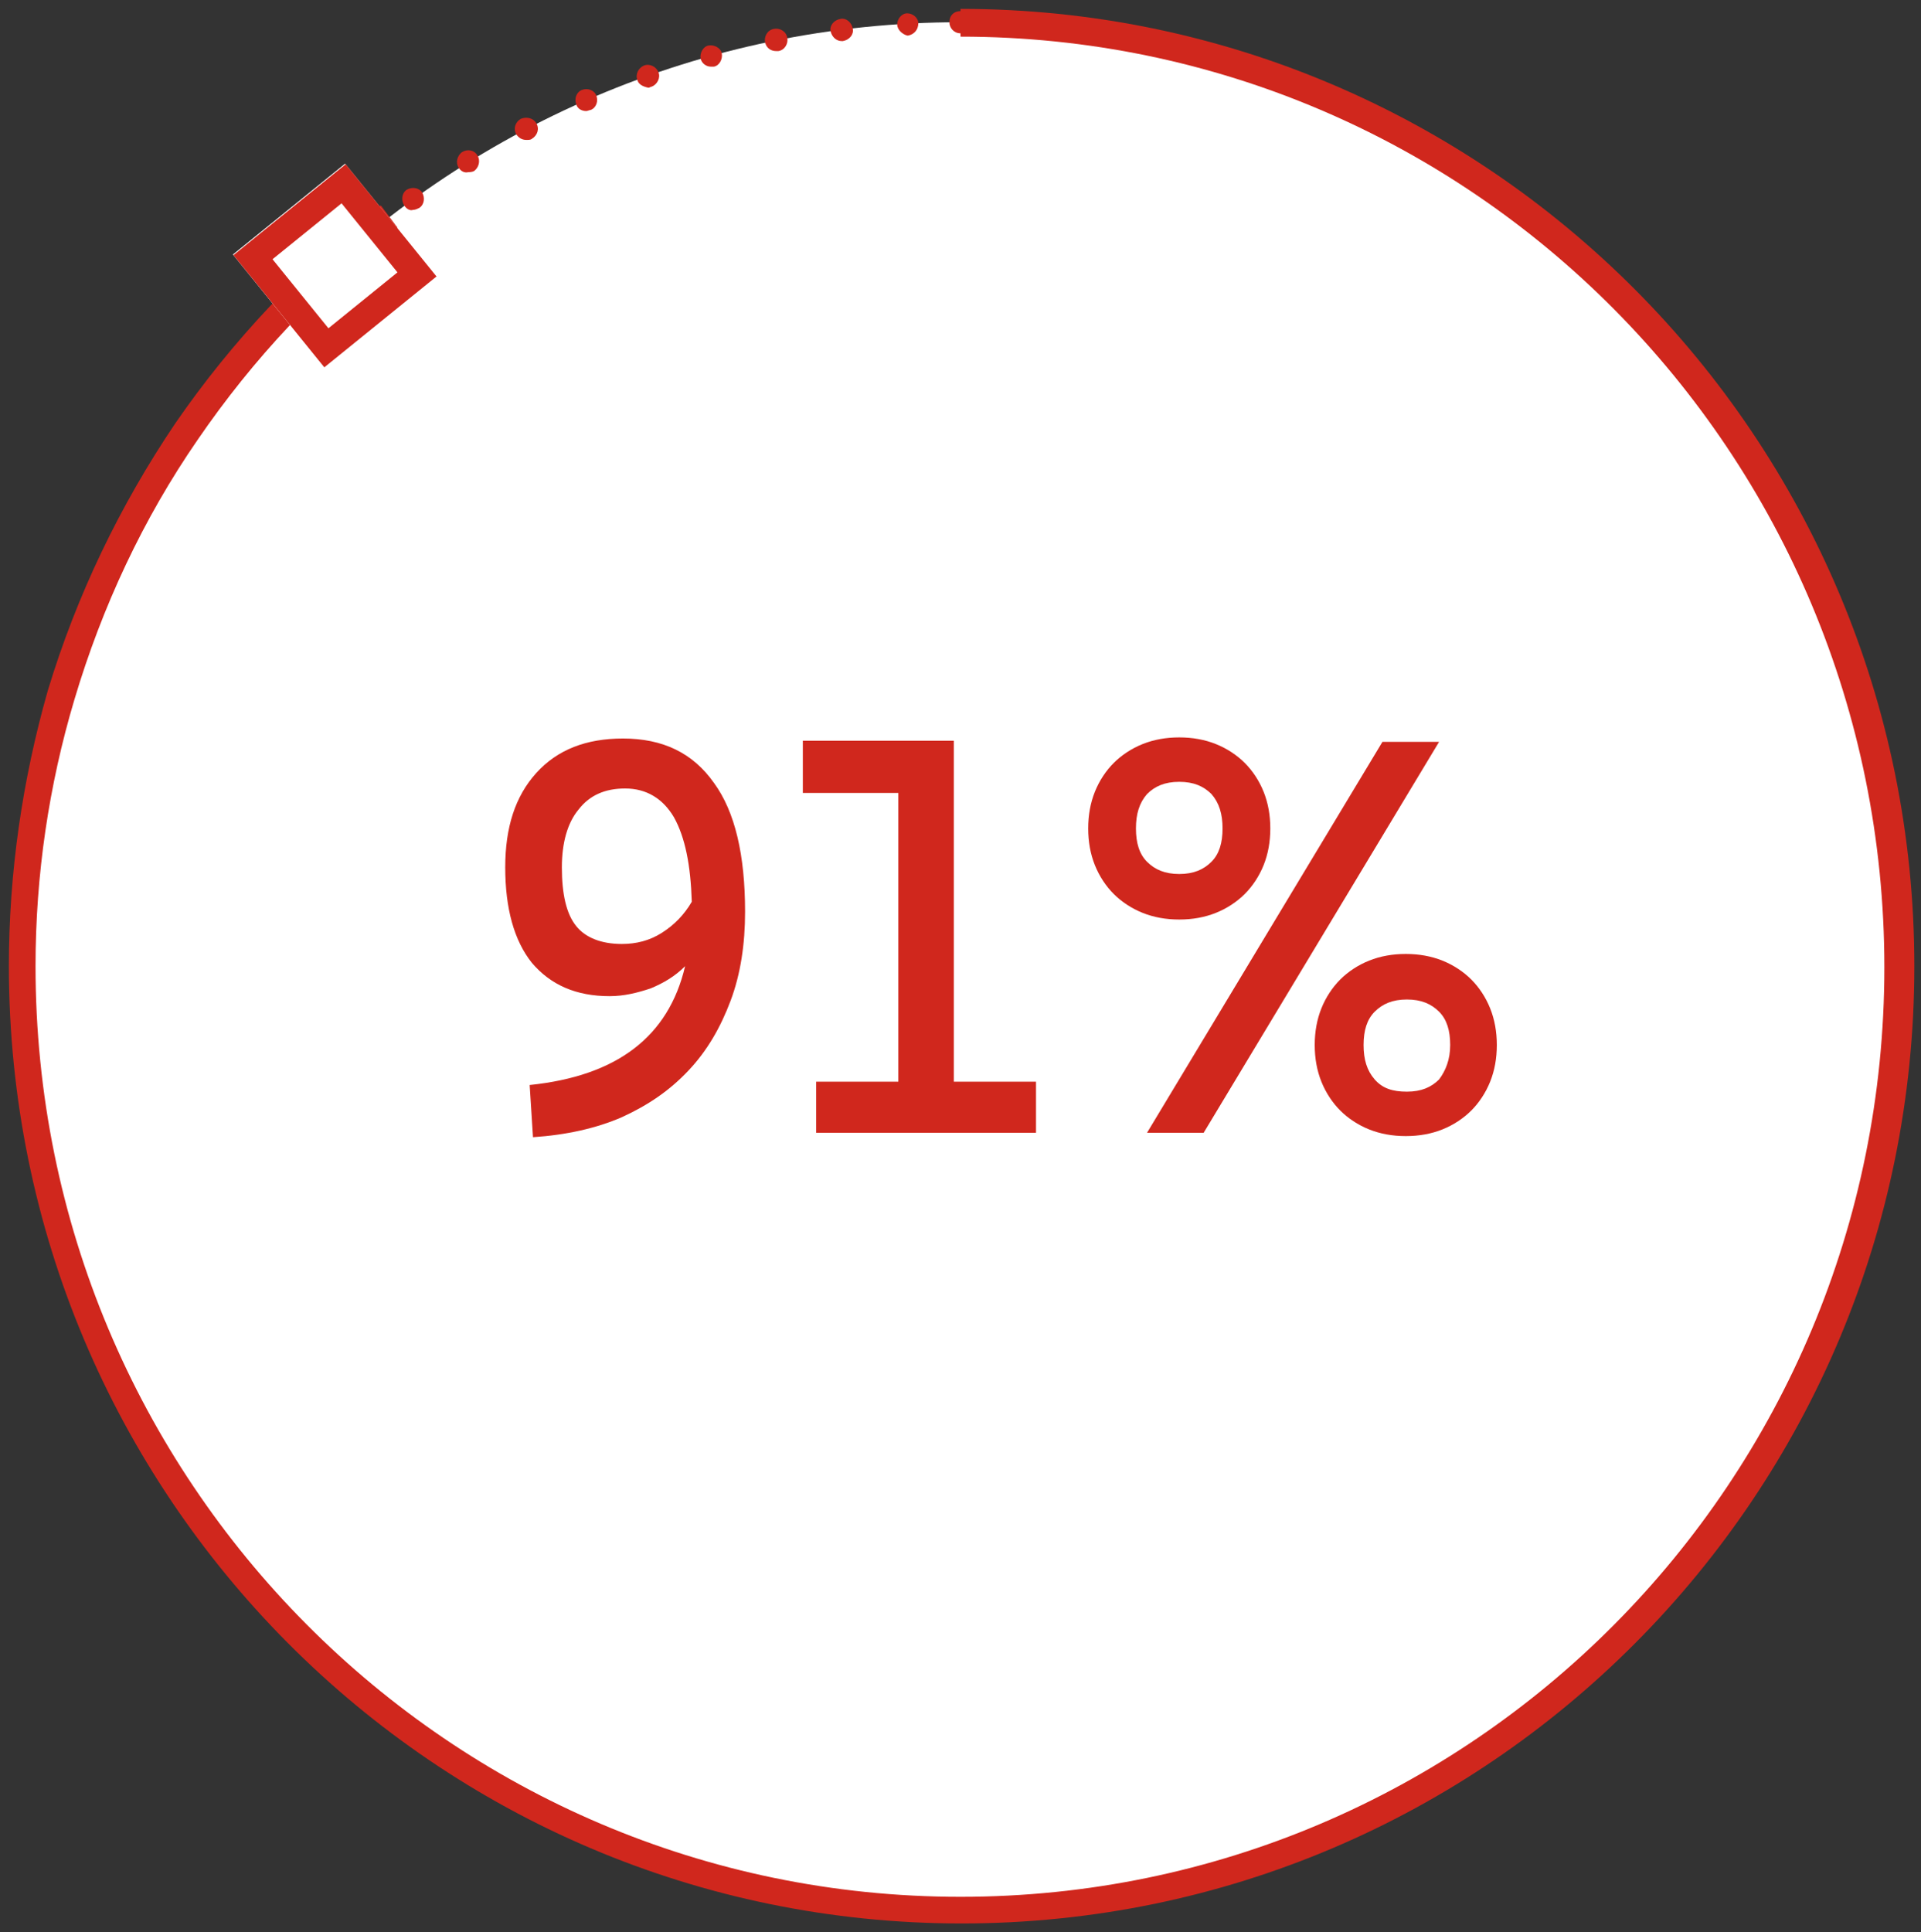
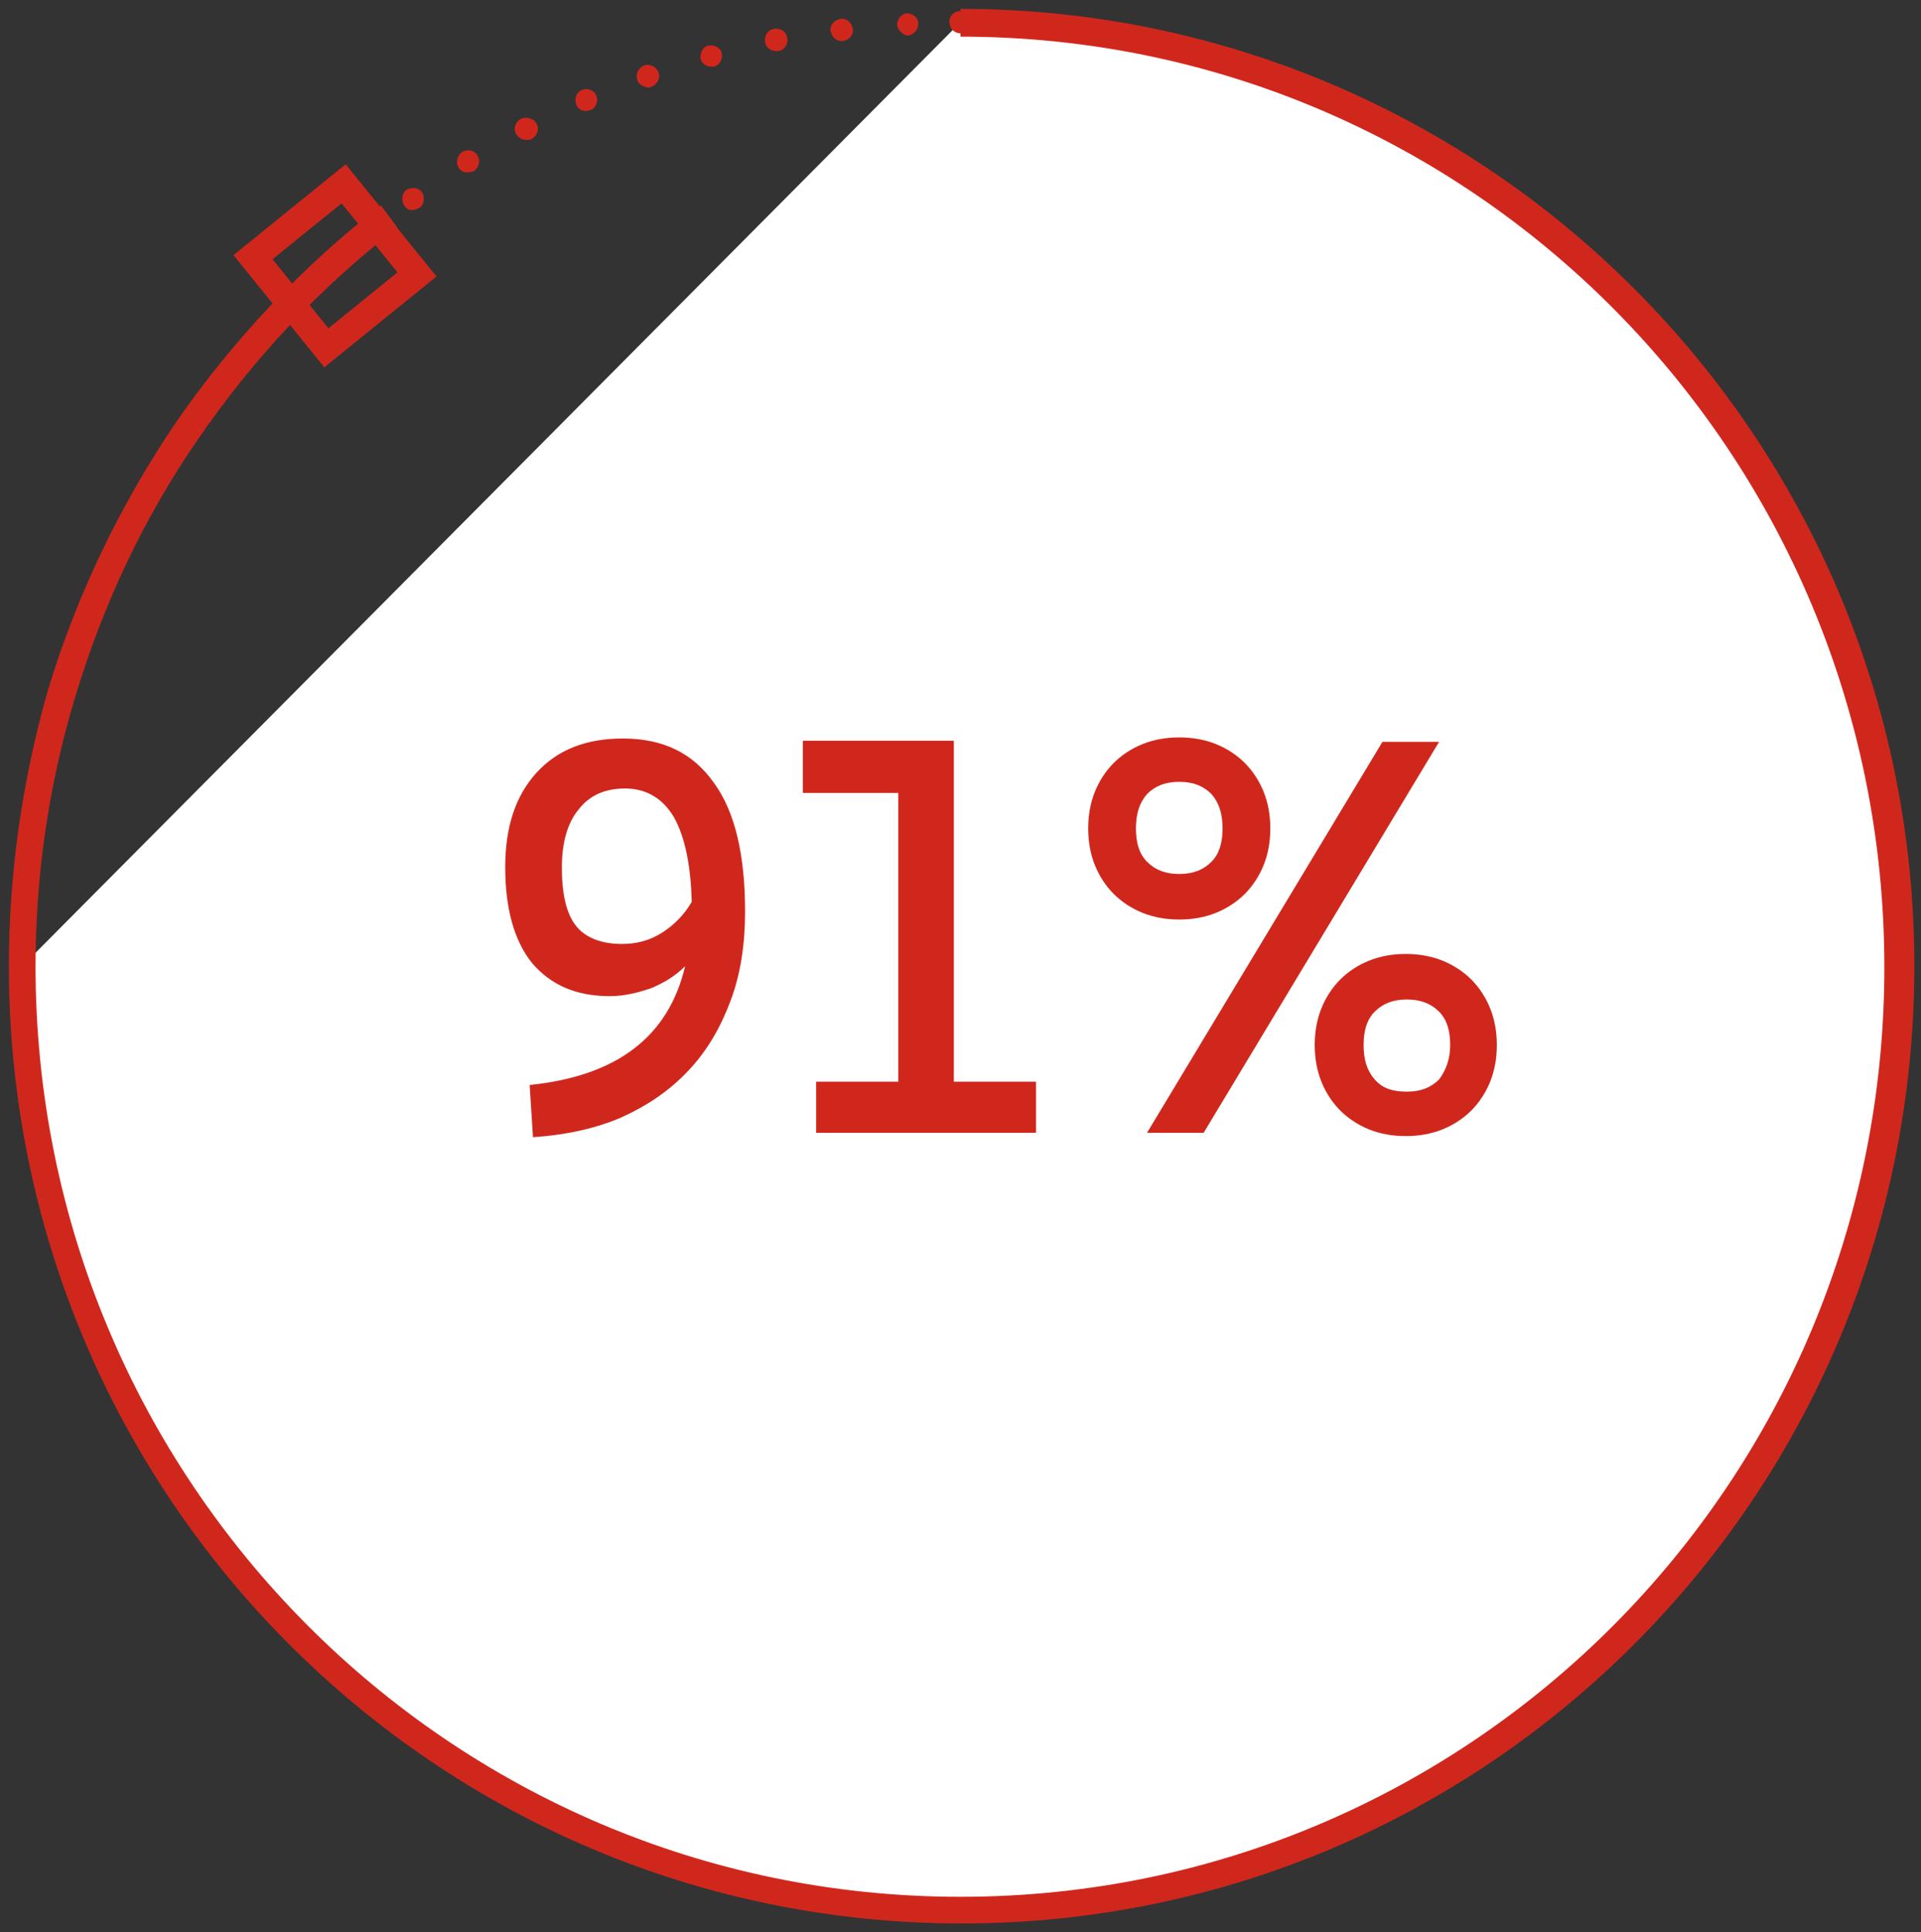
<svg xmlns="http://www.w3.org/2000/svg" version="1.1" id="Layer_1" x="0px" y="0px" viewBox="0 0 173 174" style="enable-background:new 0 0 173 174;" xml:space="preserve">
  <rect x="0" y="0" width="173" height="174" fill="#333333" stroke="none" />
  <style type="text/css">
	.st0{fill-rule:evenodd;clip-rule:evenodd;fill:#FFFFFF;}
	.st1{fill:#D0271D;}
	.st2{fill-rule:evenodd;clip-rule:evenodd;fill:#D0271D;}
	.st3{enable-background:new    ;}
</style>
  <g id="WFN-Overview">
    <g id="ADP-vs-Gusto---CR3" transform="translate(-769, -3475)">
      <g id="Group-6" transform="translate(-13, 3097)">
        <g id="Group-2" transform="translate(782, 378)">
          <g id="Shape" transform="translate(86.5, 87) scale(1, -1) translate(-86.5, -87) ">
            <g id="Circle">
              <g id="Dots">
-                 <path class="st0" d="M86.5,172c46.7,0,84.5-38.1,84.5-85S133.2,2,86.5,2S2,40.1,2,87S39.8,172,86.5,172z" />
+                 <path class="st0" d="M86.5,172c46.7,0,84.5-38.1,84.5-85S133.2,2,86.5,2S2,40.1,2,87z" />
                <path class="st1" d="M87.9,2c0,0.6,0.4,1,1,1l0,0c0.6,0,1-0.4,1-1l0,0c0-0.6-0.4-1-1-1l0,0c0,0,0,0,0,0l0,0         C88.3,1,87.9,1.5,87.9,2z M82.8,1.1c-0.5,0-1,0.5-1,1l0,0c0,0.5,0.5,1,1,1l0,0c0.6,0,1-0.5,1-1l0,0         C83.8,1.5,83.4,1.1,82.8,1.1L82.8,1.1C82.8,1.1,82.8,1.1,82.8,1.1z M93.8,2.3c0,0.5,0.4,1,0.9,1.1l0,0c0.5,0.1,1-0.3,1.1-0.9         l0,0c0.1-0.5-0.3-1-0.9-1.1l0,0c0,0-0.1,0-0.1,0l0,0C94.3,1.4,93.9,1.8,93.8,2.3z M76.8,1.5c-0.5,0.1-0.9,0.6-0.9,1.1l0,0         C76,3.2,76.4,3.6,77,3.5l0,0c0.5-0.1,0.9-0.6,0.9-1.1l0,0c-0.1-0.5-0.5-0.9-1-0.9l0,0C76.8,1.5,76.8,1.5,76.8,1.5z M99.8,3         c-0.1,0.5,0.3,1.1,0.8,1.2l0,0c0.5,0.1,1.1-0.3,1.1-0.8l0,0c0.1-0.5-0.3-1.1-0.8-1.2l0,0c0,0,0,0,0,0l0,0c-0.1,0-0.1,0-0.2,0         l0,0C100.3,2.2,99.9,2.6,99.8,3z M70.8,2.5c-0.5,0.1-0.9,0.6-0.8,1.2l0,0c0.1,0.5,0.6,0.9,1.2,0.8l0,0         c0.5-0.1,0.9-0.6,0.8-1.2l0,0c-0.1-0.5-0.5-0.8-1-0.8l0,0C70.9,2.4,70.8,2.4,70.8,2.5z M105.7,4.2c-0.1,0.5,0.2,1.1,0.7,1.2         v0c0.5,0.1,1.1-0.2,1.2-0.7l0,0c0.1-0.5-0.2-1.1-0.7-1.2l0,0l0,0l0,0c-0.1,0-0.2,0-0.2,0l0,0C106.2,3.4,105.8,3.7,105.7,4.2z          M64.8,3.8C64.3,3.9,64,4.5,64.1,5l0,0c0.1,0.5,0.7,0.9,1.2,0.7v0c0.5-0.1,0.9-0.7,0.7-1.2l0,0c-0.1-0.4-0.5-0.7-1-0.7l0,0         C65,3.8,64.9,3.8,64.8,3.8z M111.5,5.8c-0.2,0.5,0.1,1.1,0.7,1.3l0,0c0.5,0.2,1.1-0.1,1.3-0.7l0,0c0.2-0.5-0.1-1.1-0.7-1.3         l0,0l0,0l0,0c-0.1,0-0.2,0-0.3,0l0,0C112,5.1,111.6,5.3,111.5,5.8z M59,5.5c-0.5,0.2-0.8,0.8-0.6,1.3l0,0         c0.2,0.5,0.8,0.8,1.3,0.6l0,0c0.5-0.2,0.8-0.8,0.6-1.3l0,0c-0.1-0.4-0.5-0.7-1-0.7l0,0C59.3,5.5,59.1,5.5,59,5.5z M117.1,7.8         c-0.2,0.5,0,1.1,0.5,1.3l0,0c0.5,0.2,1.1,0,1.3-0.5l0,0c0.2-0.5,0-1.1-0.5-1.3l0,0l0,0l0,0c-0.1,0-0.2-0.1-0.4-0.1l0,0         C117.7,7.1,117.3,7.4,117.1,7.8z M53.4,7.7c-0.5,0.2-0.8,0.8-0.5,1.3l0,0c0.2,0.5,0.8,0.7,1.3,0.5l0,0         c0.5-0.2,0.8-0.8,0.5-1.3l0,0c-0.2-0.4-0.5-0.6-0.9-0.6l0,0C53.6,7.6,53.5,7.6,53.4,7.7z M122.6,10.1c-0.2,0.5,0,1.1,0.5,1.3         l0,0c0.5,0.2,1.1,0,1.3-0.5l0,0c0.2-0.5,0-1.1-0.5-1.3l0,0c-0.1-0.1-0.3-0.1-0.4-0.1l0,0C123.1,9.6,122.8,9.8,122.6,10.1z          M47.9,10.3c-0.5,0.3-0.7,0.9-0.4,1.4l0,0c0.2,0.5,0.9,0.7,1.4,0.4l0,0c0.5-0.3,0.7-0.9,0.4-1.3l0,0         c-0.2-0.3-0.5-0.5-0.9-0.5l0,0C48.2,10.2,48,10.2,47.9,10.3z M127.9,12.9c-0.3,0.5-0.1,1.1,0.4,1.4l0,0         c0.5,0.3,1.1,0.1,1.4-0.4l0,0c0.3-0.5,0.1-1.1-0.4-1.4l0,0c-0.2-0.1-0.3-0.1-0.5-0.1l0,0C128.5,12.4,128.1,12.6,127.9,12.9z          M42.5,13.2c-0.5,0.3-0.6,0.9-0.3,1.4l0,0c0.3,0.5,0.9,0.6,1.4,0.3l0,0c0.5-0.3,0.6-0.9,0.3-1.4l0,0         c-0.2-0.3-0.5-0.5-0.9-0.5l0,0C42.9,13.1,42.7,13.1,42.5,13.2z M133,16c-0.3,0.5-0.2,1.1,0.3,1.4l0,0         c0.5,0.3,1.1,0.2,1.4-0.3l0,0c0.3-0.5,0.2-1.1-0.3-1.4l0,0c-0.2-0.1-0.4-0.2-0.6-0.2l0,0C133.5,15.6,133.2,15.8,133,16z          M37.5,16.5c-0.4,0.3-0.6,0.9-0.2,1.4l0,0c0.3,0.4,0.9,0.6,1.4,0.2l0,0c0.5-0.3,0.6-0.9,0.2-1.4l0,0         c-0.2-0.3-0.5-0.4-0.8-0.4l0,0C37.8,16.4,37.6,16.4,37.5,16.5z M137.9,19.5c-0.4,0.4-0.3,1.1,0.2,1.4l0,0         c0.4,0.3,1.1,0.3,1.4-0.2l0,0c0.3-0.4,0.3-1.1-0.2-1.4l0,0c-0.2-0.1-0.4-0.2-0.6-0.2l0,0C138.4,19.2,138.1,19.3,137.9,19.5z          M32.6,20.2c-0.4,0.4-0.5,1-0.1,1.4l0,0c0.3,0.4,1,0.5,1.4,0.1l0,0c0.4-0.3,0.5-1,0.1-1.4l0,0c-0.2-0.2-0.5-0.4-0.8-0.4l0,0         C33,20,32.8,20.1,32.6,20.2z M142.5,23.4c-0.4,0.4-0.3,1,0.1,1.4l0,0c0.4,0.4,1,0.3,1.4-0.1l0,0c0.4-0.4,0.3-1-0.1-1.4l0,0         c-0.2-0.2-0.4-0.3-0.7-0.3l0,0C143,23,142.7,23.2,142.5,23.4z M28.1,24.2c-0.4,0.4-0.4,1,0,1.4l0,0c0.4,0.4,1,0.4,1.4,0l0,0         c0.4-0.4,0.4-1,0-1.4l0,0c-0.2-0.2-0.5-0.3-0.7-0.3l0,0C28.5,23.9,28.3,24,28.1,24.2z M146.9,27.5c-0.4,0.4-0.4,1,0,1.4l0,0         c0.4,0.4,1,0.4,1.4,0l0,0c0.4-0.4,0.4-1,0-1.4l0,0l0,0l0,0c-0.2-0.2-0.5-0.3-0.7-0.3l0,0C147.3,27.2,147.1,27.3,146.9,27.5z          M23.8,28.5c-0.4,0.4-0.4,1,0,1.4l0,0c0.4,0.4,1,0.3,1.4-0.1l0,0c0.4-0.4,0.4-1-0.1-1.4l0,0c-0.2-0.2-0.4-0.3-0.7-0.3l0,0         C24.3,28.2,24,28.3,23.8,28.5z M150.9,32c-0.4,0.4-0.5,1-0.1,1.4l0,0c0.3,0.4,1,0.5,1.4,0.1l0,0c0.4-0.3,0.5-1,0.1-1.4l0,0         l0,0l0,0c-0.2-0.2-0.5-0.4-0.8-0.4l0,0C151.3,31.7,151.1,31.8,150.9,32z M19.8,33.1C19.8,33.1,19.8,33.1,19.8,33.1L19.8,33.1         c-0.3,0.4-0.3,1.1,0.2,1.4l0,0c0.4,0.3,1.1,0.3,1.4-0.2l0,0c0.3-0.4,0.3-1.1-0.2-1.4l0,0c-0.2-0.1-0.4-0.2-0.6-0.2l0,0         C20.3,32.8,20,32.9,19.8,33.1z M154.6,36.7c-0.4,0.3-0.6,1-0.2,1.4h0c0.3,0.5,0.9,0.6,1.4,0.2l0,0c0.5-0.3,0.5-0.9,0.2-1.4         l0,0c-0.2-0.3-0.5-0.4-0.8-0.4l0,0C155,36.5,154.8,36.5,154.6,36.7z M16.2,38c-0.3,0.5-0.2,1.1,0.3,1.4l0,0         c0.5,0.3,1.1,0.2,1.4-0.2l0,0c0.3-0.5,0.2-1.1-0.3-1.4l0,0c-0.2-0.1-0.4-0.2-0.6-0.2l0,0C16.7,37.6,16.4,37.7,16.2,38z          M158,41.6c-0.5,0.3-0.6,0.9-0.3,1.4l0,0c0.3,0.5,0.9,0.6,1.4,0.3l0,0c0.5-0.3,0.6-0.9,0.3-1.4l0,0l0,0l0,0         c-0.2-0.3-0.5-0.5-0.8-0.5l0,0C158.3,41.5,158.1,41.5,158,41.6z M13,43.1c-0.3,0.5-0.1,1.1,0.4,1.4l0,0         c0.5,0.3,1.1,0.1,1.4-0.3l0,0c0.3-0.5,0.1-1.1-0.4-1.4l0,0c-0.2-0.1-0.3-0.1-0.5-0.1l0,0C13.5,42.6,13.1,42.8,13,43.1z          M161,46.8c-0.5,0.2-0.7,0.9-0.4,1.4l0,0c0.3,0.5,0.9,0.7,1.4,0.4l0,0c0.5-0.2,0.7-0.9,0.4-1.4l0,0c0,0,0,0,0,0l0,0         c-0.2-0.3-0.5-0.5-0.9-0.5l0,0C161.3,46.7,161.1,46.8,161,46.8z M10.1,48.4c-0.2,0.5,0,1.1,0.4,1.3l0,0         c0.5,0.2,1.1,0.1,1.3-0.4l0,0c0.2-0.5,0.1-1.1-0.4-1.4l0,0c-0.1-0.1-0.3-0.1-0.4-0.1l0,0C10.6,47.9,10.2,48.1,10.1,48.4z          M163.6,52.2c-0.5,0.2-0.7,0.8-0.5,1.3l0,0c0.2,0.5,0.8,0.7,1.3,0.5l0,0c0.5-0.2,0.7-0.8,0.5-1.3l0,0l0,0l0,0         c-0.2-0.4-0.5-0.6-0.9-0.6l0,0C163.9,52.1,163.8,52.2,163.6,52.2z M7.5,53.9L7.5,53.9L7.5,53.9c-0.2,0.5,0,1.1,0.5,1.3l0,0         c0.5,0.2,1.1,0,1.3-0.5l0,0c0.2-0.5,0-1.1-0.5-1.3l0,0c-0.1-0.1-0.3-0.1-0.4-0.1l0,0C8.1,53.3,7.7,53.5,7.5,53.9z          M165.9,57.8c-0.5,0.2-0.8,0.8-0.6,1.3l0,0c0.2,0.5,0.8,0.8,1.3,0.6l0,0c0.5-0.2,0.8-0.8,0.6-1.3l0,0l0,0l0,0         c-0.2-0.4-0.5-0.7-1-0.7l0,0C166.1,57.7,166,57.8,165.9,57.8z M5.4,59.6c-0.2,0.5,0.1,1.1,0.6,1.3l0,0         c0.5,0.2,1.1-0.1,1.3-0.6l0,0c0.2-0.5-0.1-1.1-0.6-1.3l0,0c-0.1,0-0.2,0-0.3,0l0,0C6,58.9,5.6,59.2,5.4,59.6z M167.7,63.5         c-0.5,0.2-0.8,0.7-0.7,1.2l0,0c0.1,0.5,0.7,0.9,1.2,0.7l0,0c0.5-0.1,0.8-0.7,0.7-1.2l0,0c-0.1-0.4-0.5-0.7-1-0.7l0,0         C167.9,63.5,167.8,63.5,167.7,63.5z M3.7,65.4L3.7,65.4L3.7,65.4c-0.1,0.5,0.2,1.1,0.7,1.2l0,0c0.5,0.1,1.1-0.2,1.2-0.7l0,0         c0.1-0.5-0.2-1.1-0.7-1.2l0,0c-0.1,0-0.2,0-0.2,0l0,0C4.2,64.7,3.8,65,3.7,65.4z M169.2,69.3c-0.5,0.1-0.9,0.6-0.8,1.2l0,0         c0.1,0.5,0.6,0.9,1.2,0.8l0,0c0.5-0.1,0.9-0.6,0.8-1.2l0,0l0,0l0,0c-0.1-0.5-0.5-0.8-1-0.8l0,0         C169.3,69.3,169.2,69.3,169.2,69.3z M2.4,71.4c-0.1,0.5,0.3,1.1,0.8,1.2l0,0c0.5,0.1,1.1-0.3,1.2-0.8l0,0         c0.1-0.5-0.3-1.1-0.8-1.2l0,0c-0.1,0-0.1,0-0.2,0l0,0C2.9,70.5,2.5,70.9,2.4,71.4z M170.2,75.2c-0.6,0.1-0.9,0.6-0.9,1.1l0,0         c0.1,0.6,0.6,0.9,1.1,0.9l0,0c0.5-0.1,0.9-0.6,0.9-1.1l0,0c-0.1-0.5-0.5-0.9-1-0.9l0,0C170.3,75.2,170.2,75.2,170.2,75.2z          M1.5,77.4L1.5,77.4L1.5,77.4c-0.1,0.5,0.3,1,0.9,1.1l0,0c0.6,0.1,1.1-0.3,1.1-0.9l0,0c0.1-0.5-0.3-1-0.9-1.1l0,0         c0,0-0.1,0-0.1,0l0,0C2,76.5,1.6,76.9,1.5,77.4z M170.8,81.2c-0.5,0-1,0.5-0.9,1l0,0c0,0.5,0.5,1,1,0.9l0,0         c0.5,0,1-0.5,0.9-1.1l0,0C171.8,81.6,171.4,81.2,170.8,81.2L170.8,81.2C170.8,81.2,170.8,81.2,170.8,81.2z M1.1,83.4         c0,0.5,0.4,1,1,1l0,0c0.5,0,1-0.4,1-1l0,0c0-0.5-0.4-1-1-1l0,0c0,0,0,0,0,0l0,0C1.5,82.5,1.1,82.9,1.1,83.4z M170,88.2         c0,0.5,0.4,1,1,1l0,0c0.6,0,1-0.4,1-1l0,0c0-0.5-0.4-1-1-1l0,0c0,0,0,0,0,0l0,0C170.4,87.2,170,87.6,170,88.2z M2,88.5         c-0.6,0-1,0.5-1,1l0,0c0,0.6,0.5,1,1,1l0,0c0.5,0,1-0.5,1-1l0,0C3,88.9,2.6,88.5,2,88.5L2,88.5C2,88.5,2,88.5,2,88.5z          M169.7,94.1L169.7,94.1c0,0.5,0.4,1,0.9,1.1l0,0c0.5,0,1-0.4,1.1-0.9l0,0c0-0.5-0.4-1-0.9-1.1l0,0c0,0-0.1,0-0.1,0l0,0         C170.2,93.2,169.8,93.6,169.7,94.1z M2.3,94.4c-0.6,0.1-1,0.6-0.9,1.1l0,0c0,0.6,0.5,1,1.1,0.9l0,0c0.6,0,1-0.5,0.9-1.1l0,0         C3.4,94.8,2.9,94.4,2.3,94.4L2.3,94.4C2.4,94.4,2.3,94.4,2.3,94.4z M169,100c-0.1,0.5,0.3,1.1,0.8,1.1l0,0         c0.5,0.1,1-0.3,1.1-0.8l0,0c0.1-0.6-0.3-1.1-0.8-1.1l0,0c0,0-0.1,0-0.1,0l0,0C169.5,99.1,169.1,99.5,169,100z M3,100.4         c-0.6,0.1-0.9,0.6-0.8,1.1l0,0c0.1,0.5,0.6,0.9,1.1,0.8l0,0c0.6-0.1,0.9-0.6,0.8-1.1l0,0c-0.1-0.5-0.5-0.8-1-0.8l0,0         C3.1,100.4,3.1,100.4,3,100.4z M167.9,105.8L167.9,105.8c-0.1,0.5,0.2,1.1,0.8,1.2l0,0c0.5,0.1,1.1-0.2,1.2-0.8l0,0l0,0l0,0         c0.1-0.5-0.2-1.1-0.8-1.2l0,0c-0.1,0-0.1,0-0.2,0l0,0C168.4,105,168,105.3,167.9,105.8z M4.2,106.3c-0.5,0.1-0.9,0.7-0.7,1.2         l0,0c0.1,0.5,0.7,0.9,1.2,0.7l0,0c0.5-0.1,0.9-0.7,0.7-1.2l0,0c-0.1-0.5-0.5-0.8-1-0.8l0,0C4.3,106.3,4.3,106.3,4.2,106.3z          M166.4,111.5c-0.2,0.5,0.1,1.1,0.7,1.2l0,0c0.5,0.2,1.1-0.1,1.2-0.7l0,0c0.2-0.5-0.1-1.1-0.7-1.2l0,0c-0.1,0-0.2,0-0.3,0         l0,0C166.9,110.8,166.5,111.1,166.4,111.5z M5.7,112.1c-0.5,0.2-0.8,0.7-0.7,1.2l0,0c0.2,0.5,0.7,0.8,1.3,0.6l0,0         c0.5-0.2,0.8-0.7,0.6-1.2l0,0C6.8,112.3,6.5,112,6,112l0,0C5.9,112,5.8,112.1,5.7,112.1z M164.5,117.1L164.5,117.1         c-0.2,0.5,0.1,1.1,0.6,1.3l0,0c0.5,0.2,1.1-0.1,1.3-0.6l0,0c0.2-0.5-0.1-1.1-0.6-1.3l0,0c-0.1,0-0.2-0.1-0.4-0.1l0,0         C165,116.5,164.6,116.7,164.5,117.1z M7.7,117.8c-0.5,0.2-0.8,0.8-0.6,1.3l0,0c0.2,0.5,0.8,0.8,1.3,0.6l0,0         c0.5-0.2,0.8-0.8,0.5-1.3l0,0c-0.1-0.4-0.5-0.6-0.9-0.6l0,0C7.9,117.7,7.8,117.7,7.7,117.8z M162.2,122.6L162.2,122.6         c-0.2,0.5,0,1.1,0.5,1.3l0,0c0.5,0.2,1.1,0,1.3-0.5l0,0c0,0,0,0,0,0l0,0c0.2-0.5,0-1.1-0.5-1.3l0,0c-0.1-0.1-0.3-0.1-0.4-0.1         l0,0C162.7,122,162.3,122.2,162.2,122.6z M10,123.3c-0.5,0.2-0.7,0.8-0.5,1.3l0,0l0,0l0,0c0.2,0.5,0.8,0.7,1.3,0.5l0,0         c0.5-0.2,0.7-0.8,0.5-1.3l0,0c-0.2-0.4-0.5-0.6-0.9-0.6l0,0C10.3,123.2,10.2,123.2,10,123.3z M159.5,127.9         c-0.3,0.5-0.1,1.1,0.4,1.3l0,0c0.5,0.3,1.1,0.1,1.4-0.4l0,0c0.3-0.5,0.1-1.1-0.4-1.4l0,0c-0.2-0.1-0.3-0.1-0.5-0.1l0,0         C160,127.3,159.7,127.5,159.5,127.9z M12.8,128.6c-0.5,0.3-0.6,0.9-0.4,1.4l0,0c0.3,0.5,0.9,0.6,1.4,0.4l0,0         c0.5-0.3,0.6-0.9,0.4-1.4l0,0c-0.2-0.3-0.5-0.5-0.9-0.5l0,0C13.1,128.5,12.9,128.5,12.8,128.6z M156.4,132.9L156.4,132.9         c-0.3,0.5-0.2,1.1,0.3,1.4l0,0c0.5,0.3,1.1,0.2,1.4-0.3l0,0l0,0l0,0c0.3-0.5,0.2-1.1-0.3-1.4l0,0c-0.2-0.1-0.4-0.2-0.5-0.2         l0,0C156.9,132.5,156.6,132.6,156.4,132.9z M15.9,133.8c-0.5,0.3-0.6,0.9-0.3,1.4l0,0c0.3,0.5,0.9,0.6,1.4,0.3l0,0         c0.5-0.3,0.6-0.9,0.3-1.4l0,0c-0.2-0.3-0.5-0.4-0.8-0.4l0,0C16.3,133.6,16.1,133.6,15.9,133.8z M153,137.8         c-0.3,0.4-0.2,1.1,0.2,1.4l0,0c0.4,0.3,1.1,0.2,1.4-0.2l0,0c0.3-0.4,0.2-1.1-0.2-1.4l0,0c-0.2-0.1-0.4-0.2-0.6-0.2l0,0         C153.5,137.4,153.2,137.5,153,137.8z M19.4,138.7c-0.4,0.3-0.5,1-0.2,1.4l0,0l0,0l0,0c0.3,0.4,1,0.5,1.4,0.2l0,0         c0.4-0.3,0.5-1,0.2-1.4l0,0c-0.2-0.2-0.5-0.4-0.8-0.4l0,0C19.8,138.4,19.6,138.5,19.4,138.7z M149.3,142.4L149.3,142.4         c-0.4,0.4-0.3,1,0.1,1.4l0,0c0.4,0.4,1,0.3,1.4-0.1l0,0c0.4-0.4,0.3-1-0.1-1.4l0,0c-0.2-0.2-0.4-0.2-0.6-0.2l0,0         C149.8,142,149.5,142.2,149.3,142.4z M23.2,143.3c-0.4,0.4-0.4,1-0.1,1.4l0,0c0.4,0.4,1,0.4,1.4,0.1l0,0         c0.4-0.4,0.4-1,0.1-1.4h0c-0.2-0.2-0.5-0.3-0.8-0.3l0,0C23.6,143,23.4,143.1,23.2,143.3z M145.2,146.7L145.2,146.7         c-0.4,0.4-0.4,1,0,1.4l0,0c0.4,0.4,1,0.4,1.4,0l0,0c0.4-0.4,0.4-1,0-1.4l0,0c-0.2-0.2-0.5-0.3-0.7-0.3l0,0         C145.7,146.4,145.4,146.5,145.2,146.7z M27.3,147.7c-0.4,0.4-0.4,1,0,1.4l0,0c0.4,0.4,1,0.4,1.4,0l0,0c0.4-0.4,0.4-1,0-1.4         l0,0c-0.2-0.2-0.4-0.3-0.7-0.3l0,0C27.8,147.4,27.5,147.5,27.3,147.7z M140.9,150.7c-0.4,0.4-0.5,1-0.1,1.4l0,0         c0.4,0.4,1,0.5,1.4,0.1l0,0c0,0,0,0,0,0l0,0c0.4-0.4,0.5-1,0.1-1.4l0,0c-0.2-0.2-0.5-0.3-0.8-0.3l0,0         C141.3,150.5,141.1,150.6,140.9,150.7z M31.7,151.7c-0.4,0.4-0.3,1.1,0.1,1.4l0,0c0.4,0.4,1.1,0.3,1.4-0.1l0,0         c0.4-0.4,0.3-1.1-0.1-1.4l0,0c-0.2-0.2-0.4-0.2-0.6-0.2l0,0C32.2,151.4,31.9,151.5,31.7,151.7z M136.3,154.5L136.3,154.5         c-0.4,0.3-0.5,1-0.2,1.4l0,0c0.3,0.5,1,0.5,1.4,0.2l0,0c0.4-0.3,0.5-1,0.2-1.4l0,0c-0.2-0.3-0.5-0.4-0.8-0.4l0,0         C136.7,154.3,136.5,154.3,136.3,154.5z M36.4,155.5c-0.3,0.5-0.2,1.1,0.2,1.4l0,0c0.5,0.3,1.1,0.2,1.4-0.2l0,0         c0.3-0.5,0.2-1.1-0.2-1.4h0c-0.2-0.1-0.4-0.2-0.6-0.2l0,0C36.9,155,36.6,155.2,36.4,155.5z M131.4,157.8         c-0.5,0.3-0.6,0.9-0.3,1.4l0,0c0.3,0.5,0.9,0.6,1.4,0.3l0,0l0,0l0,0c0.5-0.3,0.6-0.9,0.3-1.4l0,0c-0.2-0.3-0.5-0.5-0.8-0.5         l0,0C131.8,157.7,131.6,157.7,131.4,157.8z M41.3,158.9c-0.3,0.5-0.1,1.1,0.3,1.4l0,0c0.5,0.3,1.1,0.2,1.4-0.3l0,0         c0.3-0.5,0.1-1.1-0.3-1.4l0,0c-0.2-0.1-0.4-0.1-0.5-0.1l0,0C41.8,158.4,41.5,158.6,41.3,158.9z M126.3,160.9         c-0.5,0.3-0.7,0.9-0.4,1.4l0,0c0.3,0.5,0.9,0.7,1.4,0.4l0,0c0.5-0.3,0.7-0.9,0.4-1.4l0,0c-0.2-0.3-0.5-0.5-0.9-0.5l0,0         C126.6,160.7,126.5,160.8,126.3,160.9z M46.5,161.9c-0.3,0.5-0.1,1.1,0.4,1.4l0,0c0,0,0,0,0,0l0,0c0.5,0.2,1.1,0.1,1.4-0.4         l0,0c0.3-0.5,0.1-1.1-0.4-1.4v0c-0.1-0.1-0.3-0.1-0.5-0.1l0,0C47,161.4,46.7,161.6,46.5,161.9z M121,163.5         c-0.5,0.2-0.7,0.8-0.5,1.3l0,0c0.2,0.5,0.8,0.7,1.3,0.5l0,0l0,0l0,0c0.5-0.2,0.7-0.8,0.5-1.3l0,0c-0.2-0.4-0.5-0.6-0.9-0.6         l0,0C121.3,163.4,121.1,163.5,121,163.5z M51.9,164.6c-0.2,0.5,0,1.1,0.5,1.3l0,0c0.5,0.2,1.1,0,1.3-0.5l0,0         c0.2-0.5,0-1.1-0.5-1.3l0,0c-0.1,0-0.3-0.1-0.4-0.1l0,0C52.4,164,52,164.2,51.9,164.6z M115.5,165.8         c-0.5,0.2-0.8,0.8-0.6,1.3l0,0c0.2,0.5,0.8,0.8,1.3,0.6l0,0c0.5-0.2,0.8-0.8,0.6-1.3l0,0c-0.2-0.4-0.5-0.7-0.9-0.7l0,0         C115.8,165.7,115.6,165.8,115.5,165.8z M57.4,166.8c-0.2,0.5,0.1,1.1,0.6,1.3l0,0c0.5,0.2,1.1-0.1,1.3-0.6l0,0         c0.2-0.5-0.1-1.1-0.6-1.3l0,0c-0.1,0-0.2-0.1-0.3-0.1l0,0C57.9,166.2,57.5,166.4,57.4,166.8z M109.9,167.7         c-0.5,0.2-0.8,0.7-0.7,1.2l0,0c0.1,0.5,0.7,0.8,1.2,0.7l0,0c0.5-0.2,0.8-0.7,0.7-1.2l0,0c-0.1-0.4-0.5-0.7-1-0.7l0,0         C110.1,167.6,110,167.6,109.9,167.7z M63.1,168.7c-0.1,0.5,0.2,1.1,0.7,1.2l0,0c0.5,0.1,1.1-0.2,1.2-0.7l0,0         c0.1-0.5-0.2-1.1-0.7-1.2l0,0c-0.1,0-0.2,0-0.3,0l0,0C63.6,168,63.2,168.3,63.1,168.7z M104.1,169.1L104.1,169.1         c-0.5,0.1-0.9,0.6-0.8,1.2l0,0c0.1,0.5,0.7,0.9,1.2,0.8l0,0c0.5-0.1,0.9-0.6,0.8-1.2l0,0c-0.1-0.5-0.5-0.8-1-0.8l0,0         C104.3,169.1,104.2,169.1,104.1,169.1z M68.9,170.2c-0.1,0.5,0.2,1.1,0.8,1.2l0,0c0.5,0.1,1.1-0.2,1.2-0.8l0,0         c0.1-0.5-0.2-1.1-0.8-1.2l0,0c-0.1,0-0.1,0-0.2,0l0,0C69.4,169.4,69,169.7,68.9,170.2z M98.3,170.2c-0.5,0.1-0.9,0.6-0.8,1.1         l0,0c0.1,0.5,0.6,0.9,1.1,0.9l0,0c0.5-0.1,0.9-0.6,0.8-1.1l0,0c-0.1-0.5-0.5-0.9-1-0.9l0,0C98.4,170.2,98.4,170.2,98.3,170.2         z M74.8,171.2c-0.1,0.5,0.3,1,0.9,1.1l0,0l0,0l0,0c0.5,0.1,1-0.3,1.1-0.9l0,0c0.1-0.5-0.3-1-0.9-1.1l0,0c0,0-0.1,0-0.1,0l0,0         C75.3,170.3,74.9,170.7,74.8,171.2z M92.4,170.8L92.4,170.8c-0.5,0-1,0.5-0.9,1.1l0,0c0,0.5,0.5,1,1.1,0.9l0,0l0,0l0,0         c0.5,0,1-0.5,0.9-1.1l0,0C93.5,171.2,93,170.8,92.4,170.8L92.4,170.8C92.5,170.8,92.5,170.8,92.4,170.8z M80.8,171.8         c0,0.5,0.4,1,0.9,1l0,0c0.5,0,1-0.4,1-0.9l0,0c0-0.6-0.4-1-0.9-1.1l0,0c0,0,0,0-0.1,0l0,0C81.3,170.9,80.8,171.3,80.8,171.8z          M85.5,172c0,0.6,0.4,1,1,1l0,0c0.5,0,1-0.4,1-1l0,0c0-0.5-0.5-1-1-1l0,0C85.9,171,85.5,171.5,85.5,172z" />
              </g>
              <g id="Mask">
                <g id="path-1_1_">
                  <path class="st2" d="M86.5,173.2v-2.5c46,0,83.2-37.5,83.2-83.8S132.5,3.2,86.5,3.2S3.2,40.7,3.2,87c0,8.2,1.2,16.3,3.5,24          c2.5,8.4,6.2,16.3,11.1,23.4c5,7.3,11,13.7,18,19.1l-1.5,2c-7.1-5.5-13.4-12.2-18.5-19.6c-5-7.4-8.9-15.5-11.5-24.1          C2,103.7,0.8,95.4,0.8,87c0-47.6,38.4-86.2,85.8-86.2s85.8,38.6,85.8,86.2S133.9,173.2,86.5,173.2z" />
                </g>
              </g>
            </g>
            <g id="Square" transform="translate(29.776, 150.391) rotate(39) translate(-29.776, -150.391) translate(22.776, 143.391)">
              <g id="BG">
-                 <rect x="0.6" y="13" transform="matrix(-1 2.844345e-06 -2.844345e-06 -1 14.194 13.076)" class="st0" width="13" height="-13" />
-               </g>
+                 </g>
              <g id="Mask_1_">
                <g id="path-3_1_">
                  <path class="st2" d="M3.1,2.5l0,8l8,0l0-8L3.1,2.5z M0.6,0l13,0l0,13l-13,0L0.6,0z" />
                </g>
              </g>
            </g>
          </g>
          <g class="st3">
            <g>
              <path class="st1" d="M47.7,97.7c7.8-0.8,12.5-4.3,14-10.7c-0.9,0.9-1.9,1.5-3.1,2c-1.2,0.4-2.4,0.7-3.7,0.7c-3,0-5.3-1-7-3        c-1.6-2-2.4-4.9-2.4-8.6c0-3.6,0.9-6.4,2.8-8.5c1.9-2.1,4.5-3.1,7.8-3.1c3.6,0,6.3,1.3,8.2,4c1.9,2.6,2.8,6.5,2.8,11.6        c0,2.9-0.4,5.6-1.3,8c-0.9,2.4-2.1,4.5-3.8,6.3s-3.6,3.1-6,4.2c-2.3,1-5,1.6-8,1.8L47.7,97.7z M56,85c1.3,0,2.5-0.3,3.6-1        c1.1-0.7,2-1.6,2.7-2.8c-0.1-3.3-0.6-5.8-1.6-7.6c-1-1.7-2.5-2.6-4.4-2.6c-1.8,0-3.2,0.6-4.2,1.9c-1,1.2-1.5,3-1.5,5.2        c0,2.4,0.4,4.2,1.3,5.3C52.7,84.4,54.1,85,56,85z" />
            </g>
            <g>
              <path class="st1" d="M93.4,102H73.5v-4.6h7.4v-26h-8.6v-4.7h13.6v30.7h7.4V102z" />
            </g>
            <g>
              <path class="st1" d="M106.2,66.4c1.2,0,2.3,0.2,3.3,0.6c1,0.4,1.9,1,2.6,1.7c0.7,0.7,1.3,1.6,1.7,2.6c0.4,1,0.6,2.1,0.6,3.3        s-0.2,2.3-0.6,3.3s-1,1.9-1.7,2.6s-1.6,1.3-2.6,1.7c-1,0.4-2.1,0.6-3.3,0.6c-1.2,0-2.3-0.2-3.3-0.6c-1-0.4-1.9-1-2.6-1.7        c-0.7-0.7-1.3-1.6-1.7-2.6s-0.6-2.1-0.6-3.3s0.2-2.3,0.6-3.3c0.4-1,1-1.9,1.7-2.6c0.7-0.7,1.6-1.3,2.6-1.7        C103.9,66.6,105,66.4,106.2,66.4z M102.3,74.6c0,1.3,0.3,2.3,1,3s1.6,1.1,2.9,1.1s2.2-0.4,2.9-1.1c0.7-0.7,1-1.7,1-3        c0-1.3-0.3-2.3-1-3.1c-0.7-0.7-1.6-1.1-2.9-1.1s-2.2,0.4-2.9,1.1C102.6,72.3,102.3,73.3,102.3,74.6z M108.4,102h-5.1        l21.2-35.2h5.1L108.4,102z M118.4,94.1c0-1.2,0.2-2.3,0.6-3.3c0.4-1,1-1.9,1.7-2.6c0.7-0.7,1.6-1.3,2.6-1.7        c1-0.4,2.1-0.6,3.3-0.6c1.2,0,2.3,0.2,3.3,0.6c1,0.4,1.9,1,2.6,1.7c0.7,0.7,1.3,1.6,1.7,2.6c0.4,1,0.6,2.1,0.6,3.3        c0,1.2-0.2,2.3-0.6,3.3c-0.4,1-1,1.9-1.7,2.6s-1.6,1.3-2.6,1.7c-1,0.4-2.1,0.6-3.3,0.6c-1.2,0-2.3-0.2-3.3-0.6        c-1-0.4-1.9-1-2.6-1.7c-0.7-0.7-1.3-1.6-1.7-2.6S118.4,95.3,118.4,94.1z M130.6,94.1c0-1.3-0.3-2.3-1-3        c-0.7-0.7-1.6-1.1-2.9-1.1s-2.2,0.4-2.9,1.1c-0.7,0.7-1,1.7-1,3c0,1.3,0.3,2.3,1,3.1s1.6,1.1,2.9,1.1s2.2-0.4,2.9-1.1        C130.2,96.4,130.6,95.4,130.6,94.1z" />
            </g>
          </g>
        </g>
      </g>
    </g>
  </g>
</svg>